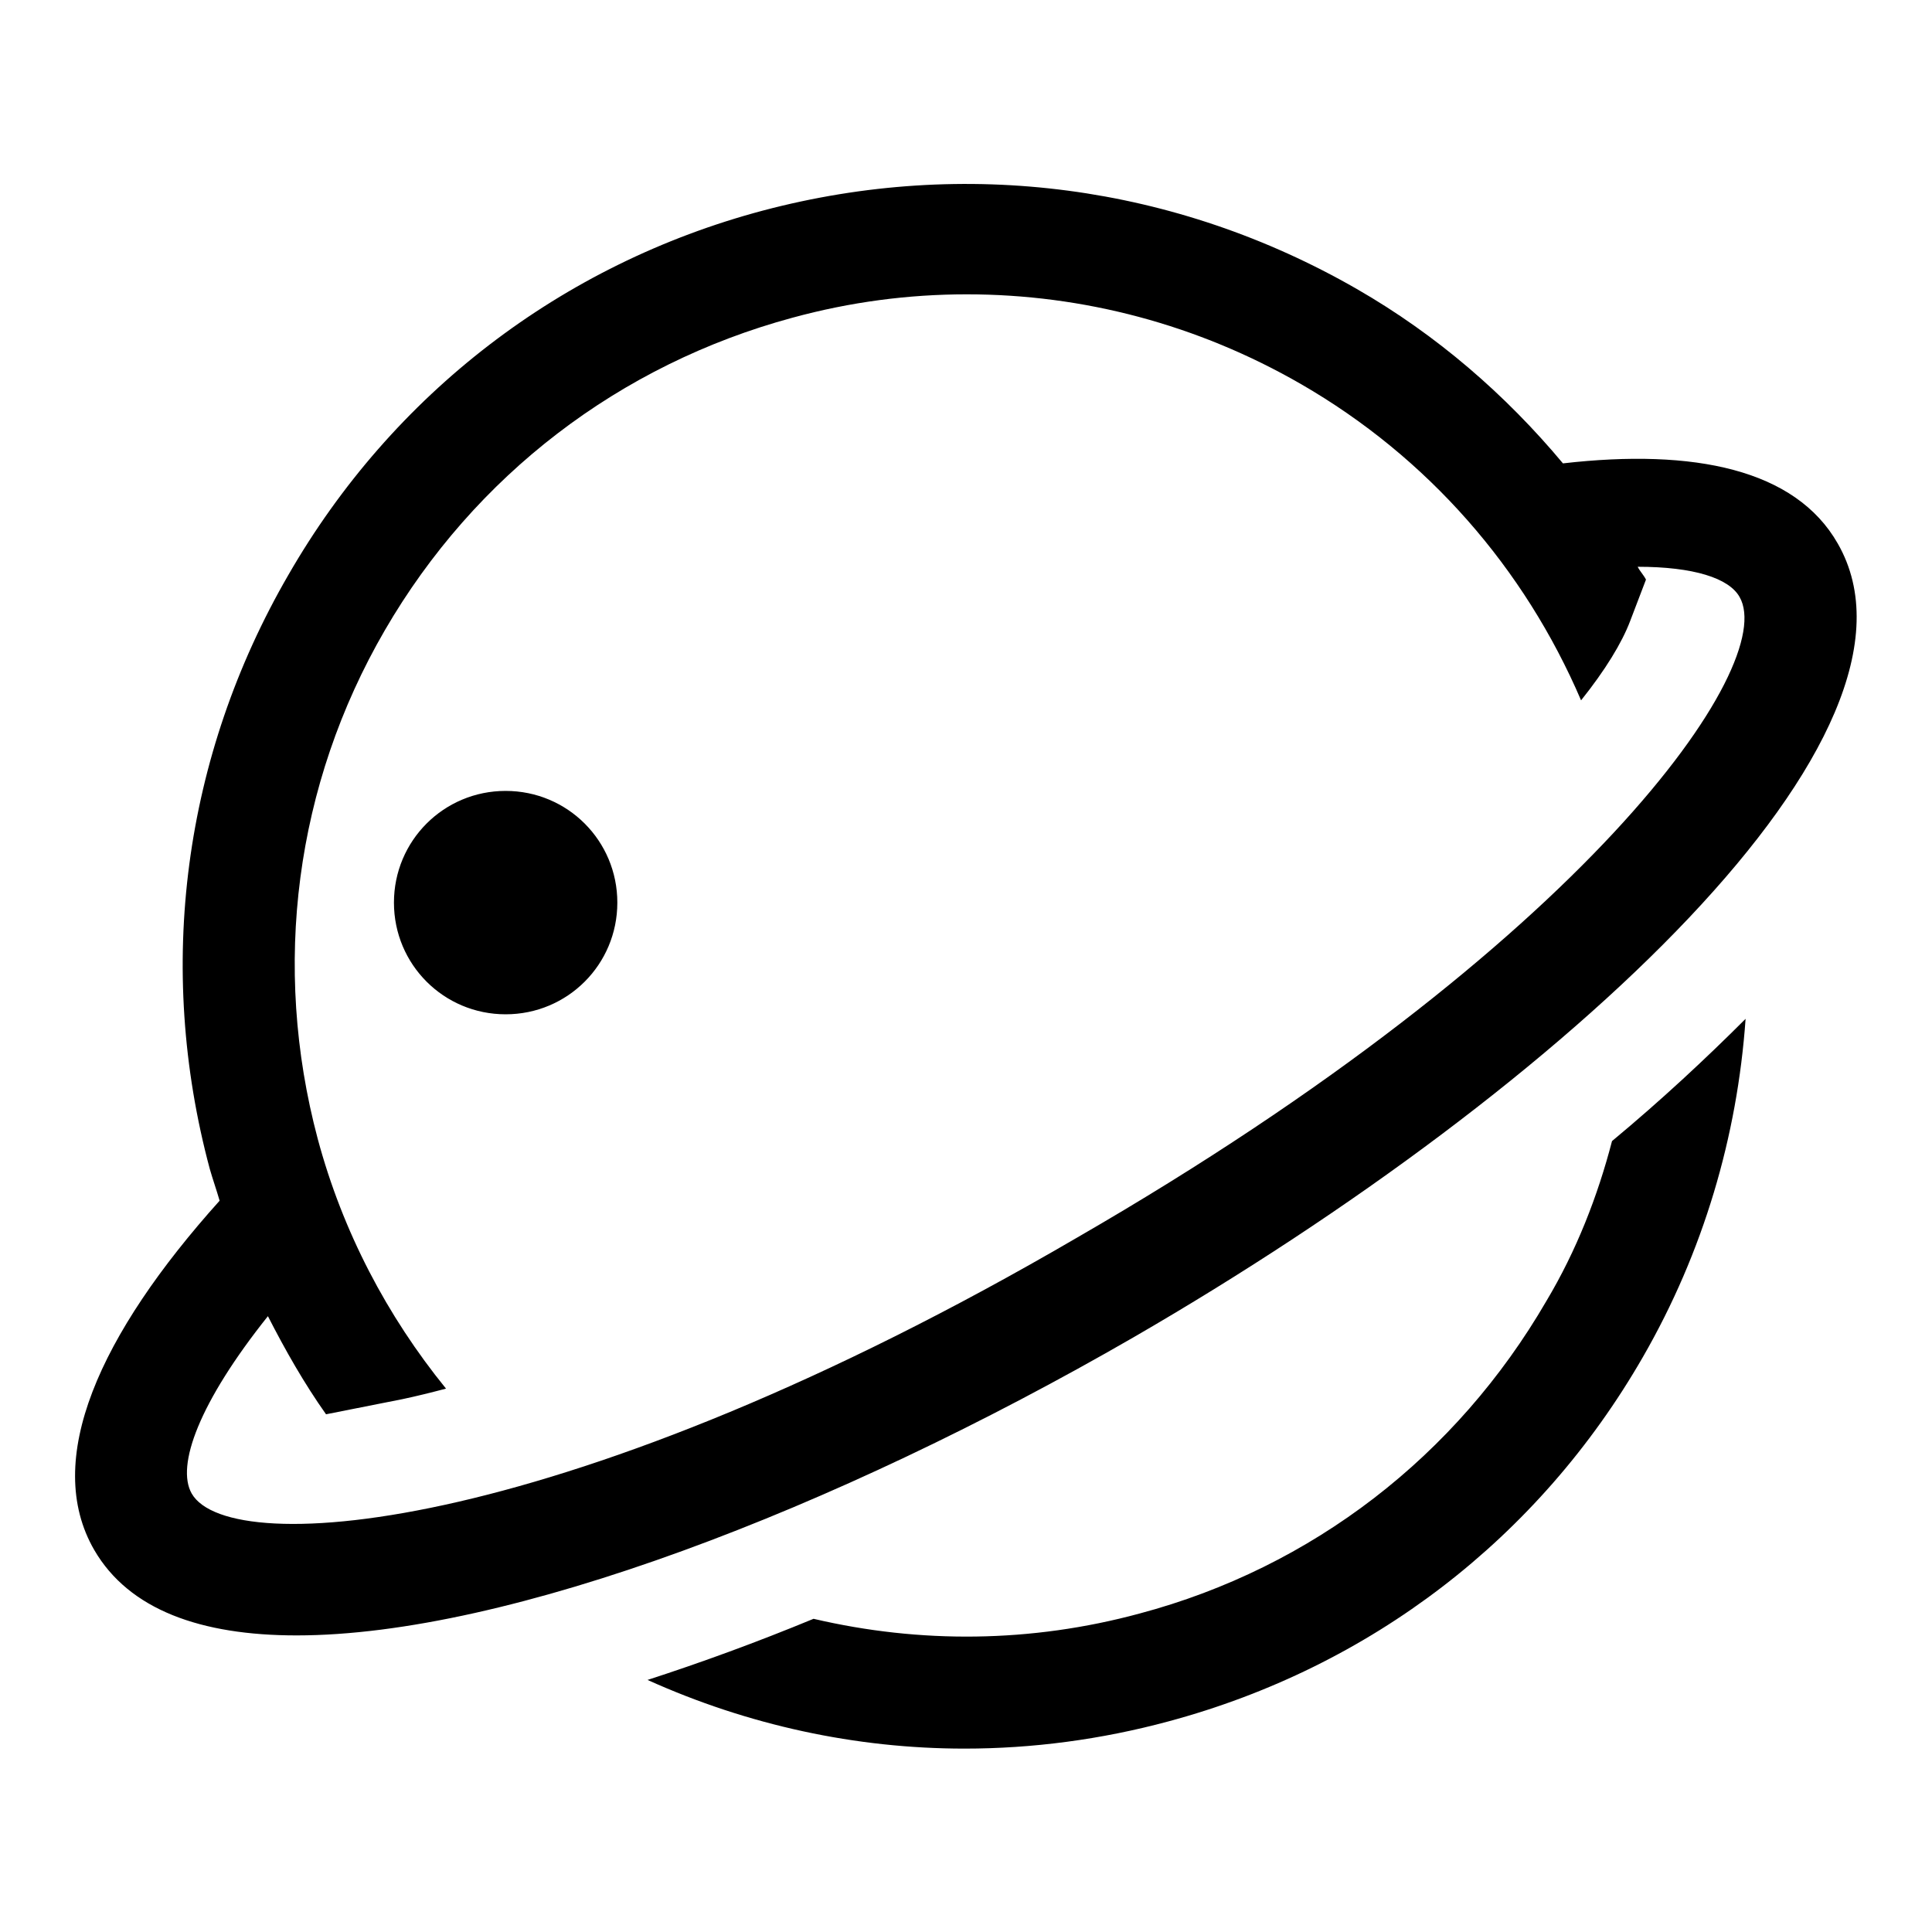
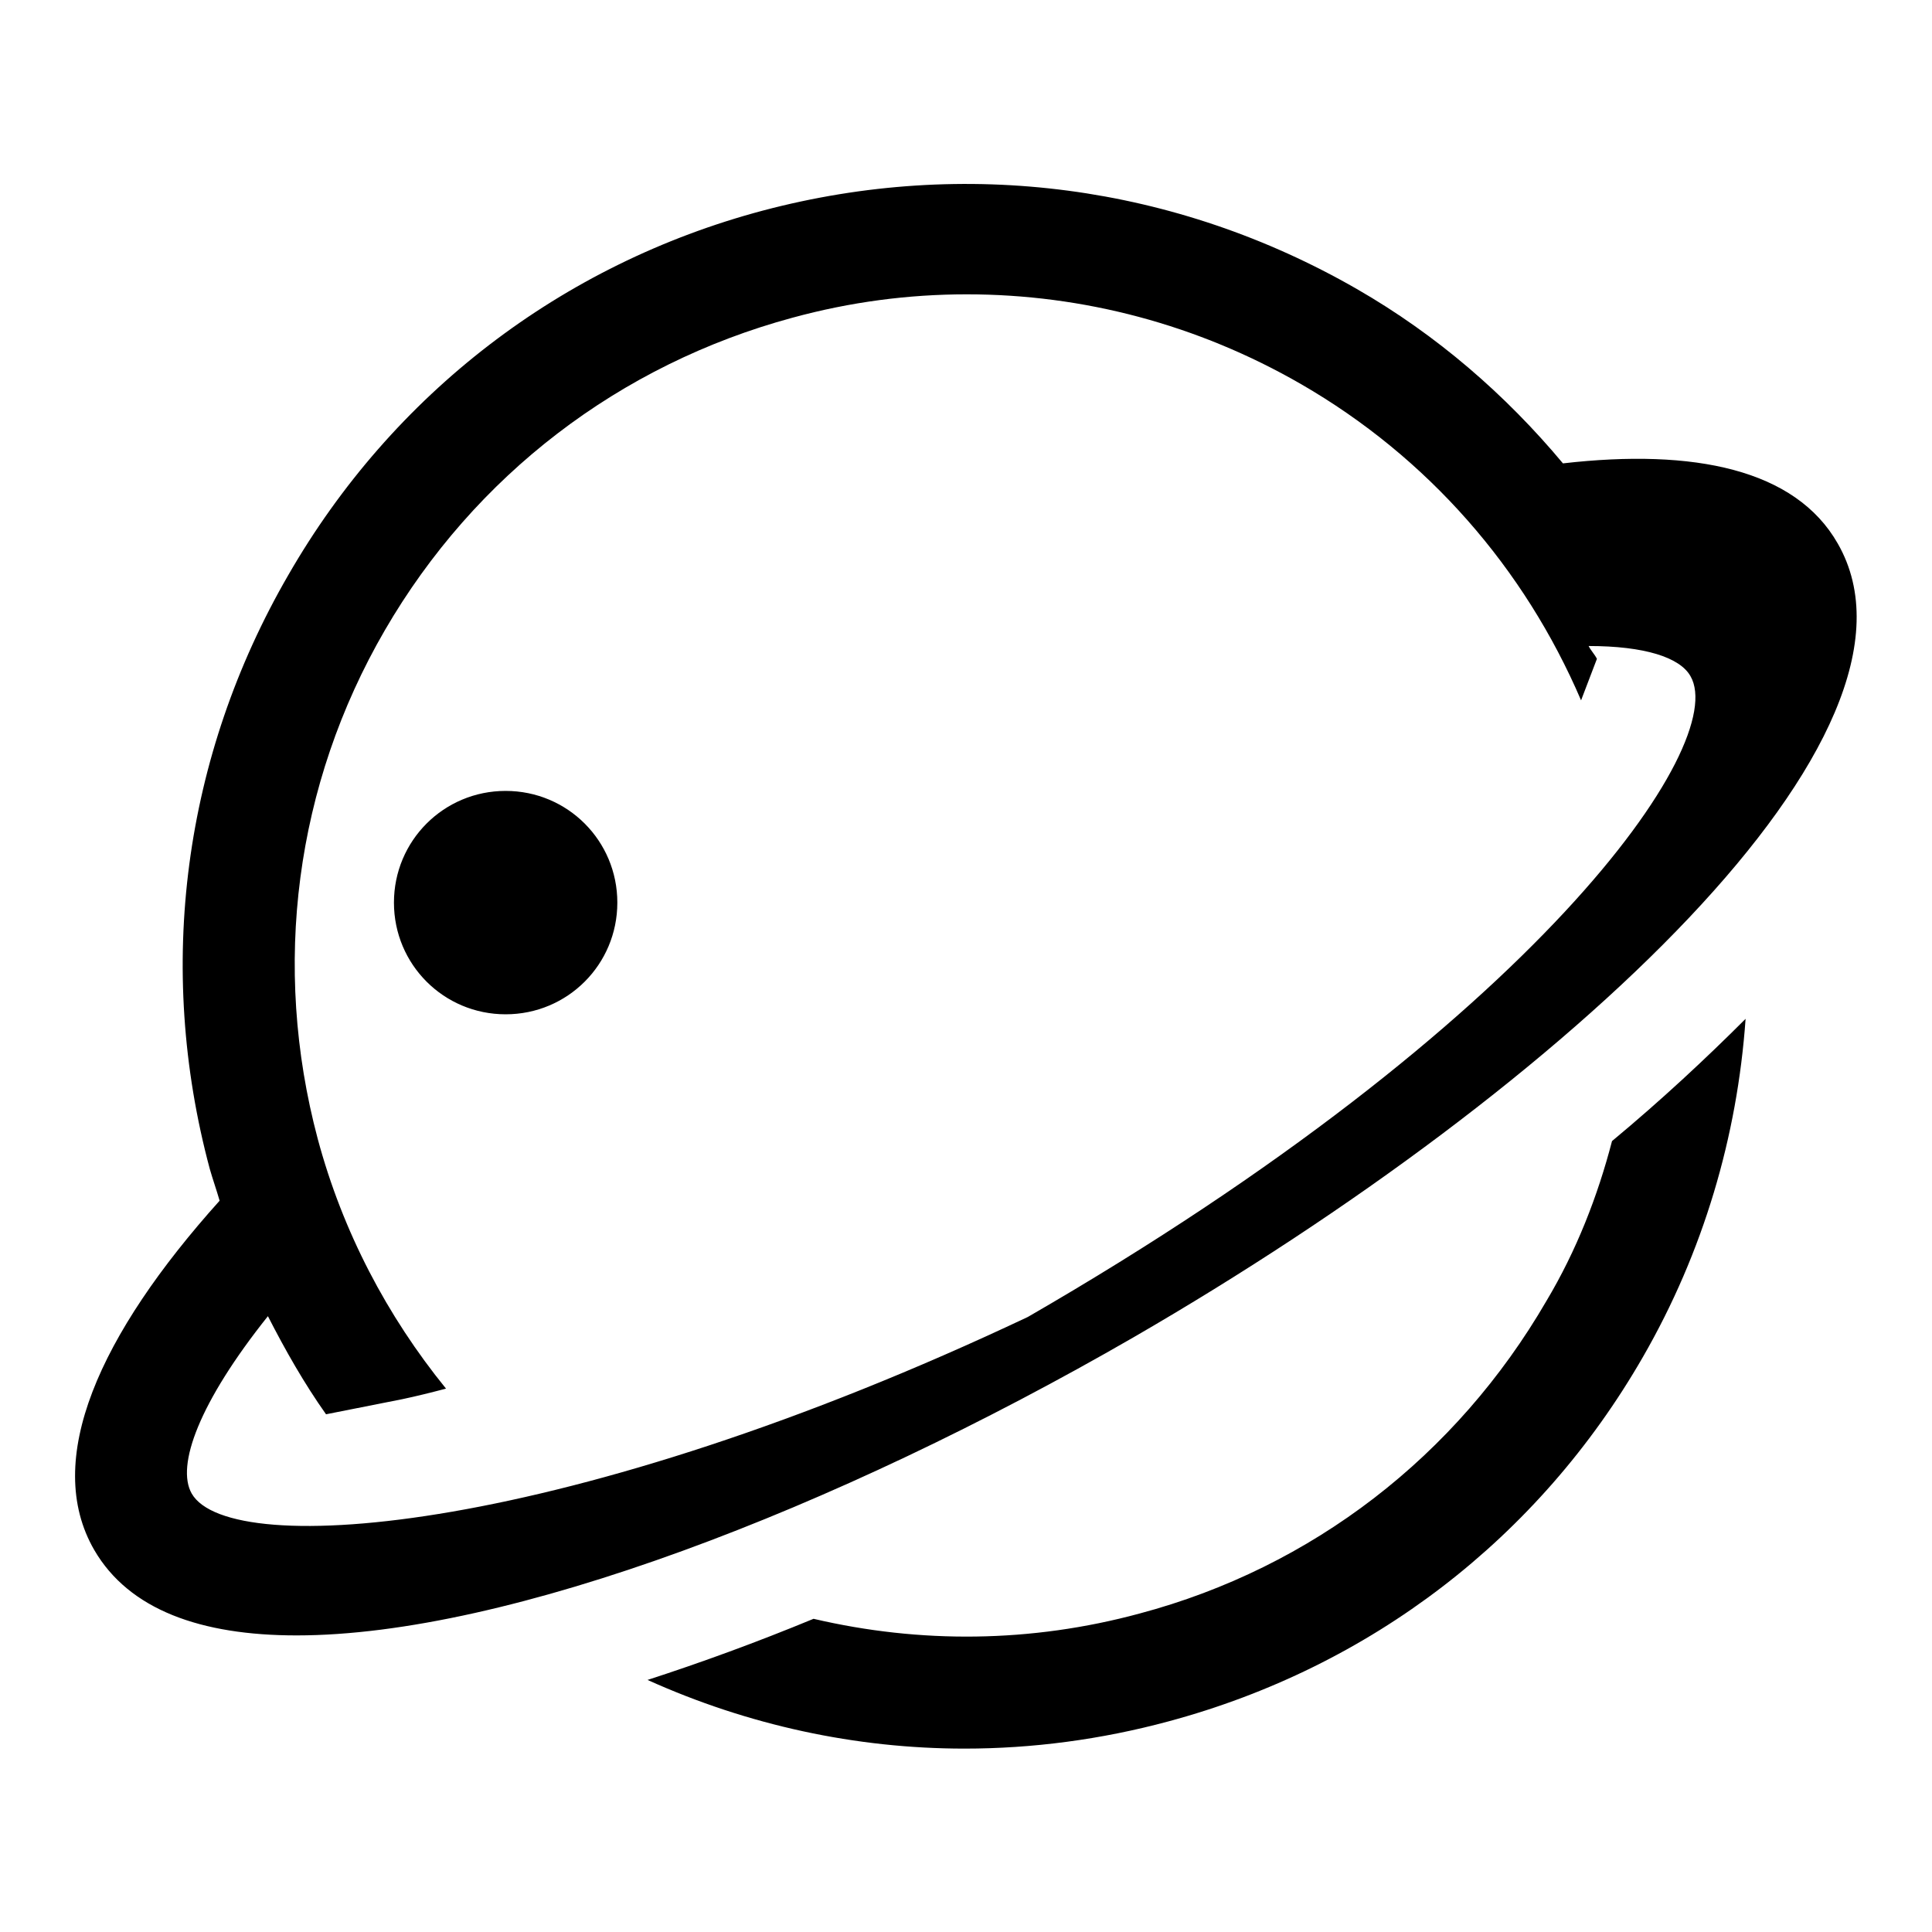
<svg xmlns="http://www.w3.org/2000/svg" version="1.1" x="0px" y="0px" viewBox="0 0 256 256" enable-background="new 0 0 256 256" xml:space="preserve">
  <g>
    <g>
-       <path fill="#000000" d="M67,104.8c-8.2,0-14.8,6.6-14.8,14.8s6.6,14.8,14.8,14.8c8.2,0,14.8-6.6,14.8-14.8S75.2,104.8,67,104.8z M243.5,72c-5.6-9.8-19-12.6-36.4-10.6c-7.6-9.1-16.7-17-27.3-23.1c-24-13.8-51.9-17.5-78.7-10.4C74.4,35,52,52.2,38.2,76.2c-13.9,24-17.6,51.9-10.4,78.7c0.4,1.4,0.9,2.8,1.3,4.2c-15.9,17.7-23.5,34.4-16.6,46.3c4.6,7.9,14.1,11.3,26.8,11.3c28,0,71.4-16.7,110.9-39.5C207.6,144,258,97.2,243.5,72z M25.4,197.9c-2.1-3.7,1-12.1,10.1-23.5c2.3,4.5,4.8,8.9,7.7,13l10.1-2c1.9-0.4,3.9-0.9,5.8-1.4c-7.8-9.6-13.7-20.8-17-33.1c-6.1-22.9-3-46.9,8.9-67.4C62.9,63,82.1,48.3,105,42.1c7.7-2.1,15.4-3.1,23.1-3.1c15.4,0,30.6,4,44.3,11.9c16.8,9.7,29.6,24.4,37.1,41.9c3.2-4,5.4-7.6,6.5-10.5l2.1-5.5c-0.3-0.6-0.8-1.1-1.1-1.7c7.4,0,12.1,1.5,13.5,4c5.2,9-20.4,46-87.8,84.9C75.5,203.2,30.5,206.8,25.4,197.9z M204.9,172.4c-11.9,20.5-31,35.3-53.9,41.4c-14.4,3.9-29.1,4-43.2,0.7c-7.5,3.1-14.9,5.8-22,8.1c13.3,6,27.6,9.1,42,9.1c9,0,18.1-1.2,27-3.6c26.8-7.2,49.1-24.3,62.9-48.3c8-13.9,12.5-29.2,13.6-44.8c-5.3,5.3-11.2,10.8-17.7,16.2C211.7,158.5,208.9,165.7,204.9,172.4z" />
+       <path fill="#000000" d="M67,104.8c-8.2,0-14.8,6.6-14.8,14.8s6.6,14.8,14.8,14.8c8.2,0,14.8-6.6,14.8-14.8S75.2,104.8,67,104.8z M243.5,72c-5.6-9.8-19-12.6-36.4-10.6c-7.6-9.1-16.7-17-27.3-23.1c-24-13.8-51.9-17.5-78.7-10.4C74.4,35,52,52.2,38.2,76.2c-13.9,24-17.6,51.9-10.4,78.7c0.4,1.4,0.9,2.8,1.3,4.2c-15.9,17.7-23.5,34.4-16.6,46.3c4.6,7.9,14.1,11.3,26.8,11.3c28,0,71.4-16.7,110.9-39.5C207.6,144,258,97.2,243.5,72z M25.4,197.9c-2.1-3.7,1-12.1,10.1-23.5c2.3,4.5,4.8,8.9,7.7,13l10.1-2c1.9-0.4,3.9-0.9,5.8-1.4c-7.8-9.6-13.7-20.8-17-33.1c-6.1-22.9-3-46.9,8.9-67.4C62.9,63,82.1,48.3,105,42.1c7.7-2.1,15.4-3.1,23.1-3.1c15.4,0,30.6,4,44.3,11.9c16.8,9.7,29.6,24.4,37.1,41.9l2.1-5.5c-0.3-0.6-0.8-1.1-1.1-1.7c7.4,0,12.1,1.5,13.5,4c5.2,9-20.4,46-87.8,84.9C75.5,203.2,30.5,206.8,25.4,197.9z M204.9,172.4c-11.9,20.5-31,35.3-53.9,41.4c-14.4,3.9-29.1,4-43.2,0.7c-7.5,3.1-14.9,5.8-22,8.1c13.3,6,27.6,9.1,42,9.1c9,0,18.1-1.2,27-3.6c26.8-7.2,49.1-24.3,62.9-48.3c8-13.9,12.5-29.2,13.6-44.8c-5.3,5.3-11.2,10.8-17.7,16.2C211.7,158.5,208.9,165.7,204.9,172.4z" />
    </g>
  </g>
</svg>